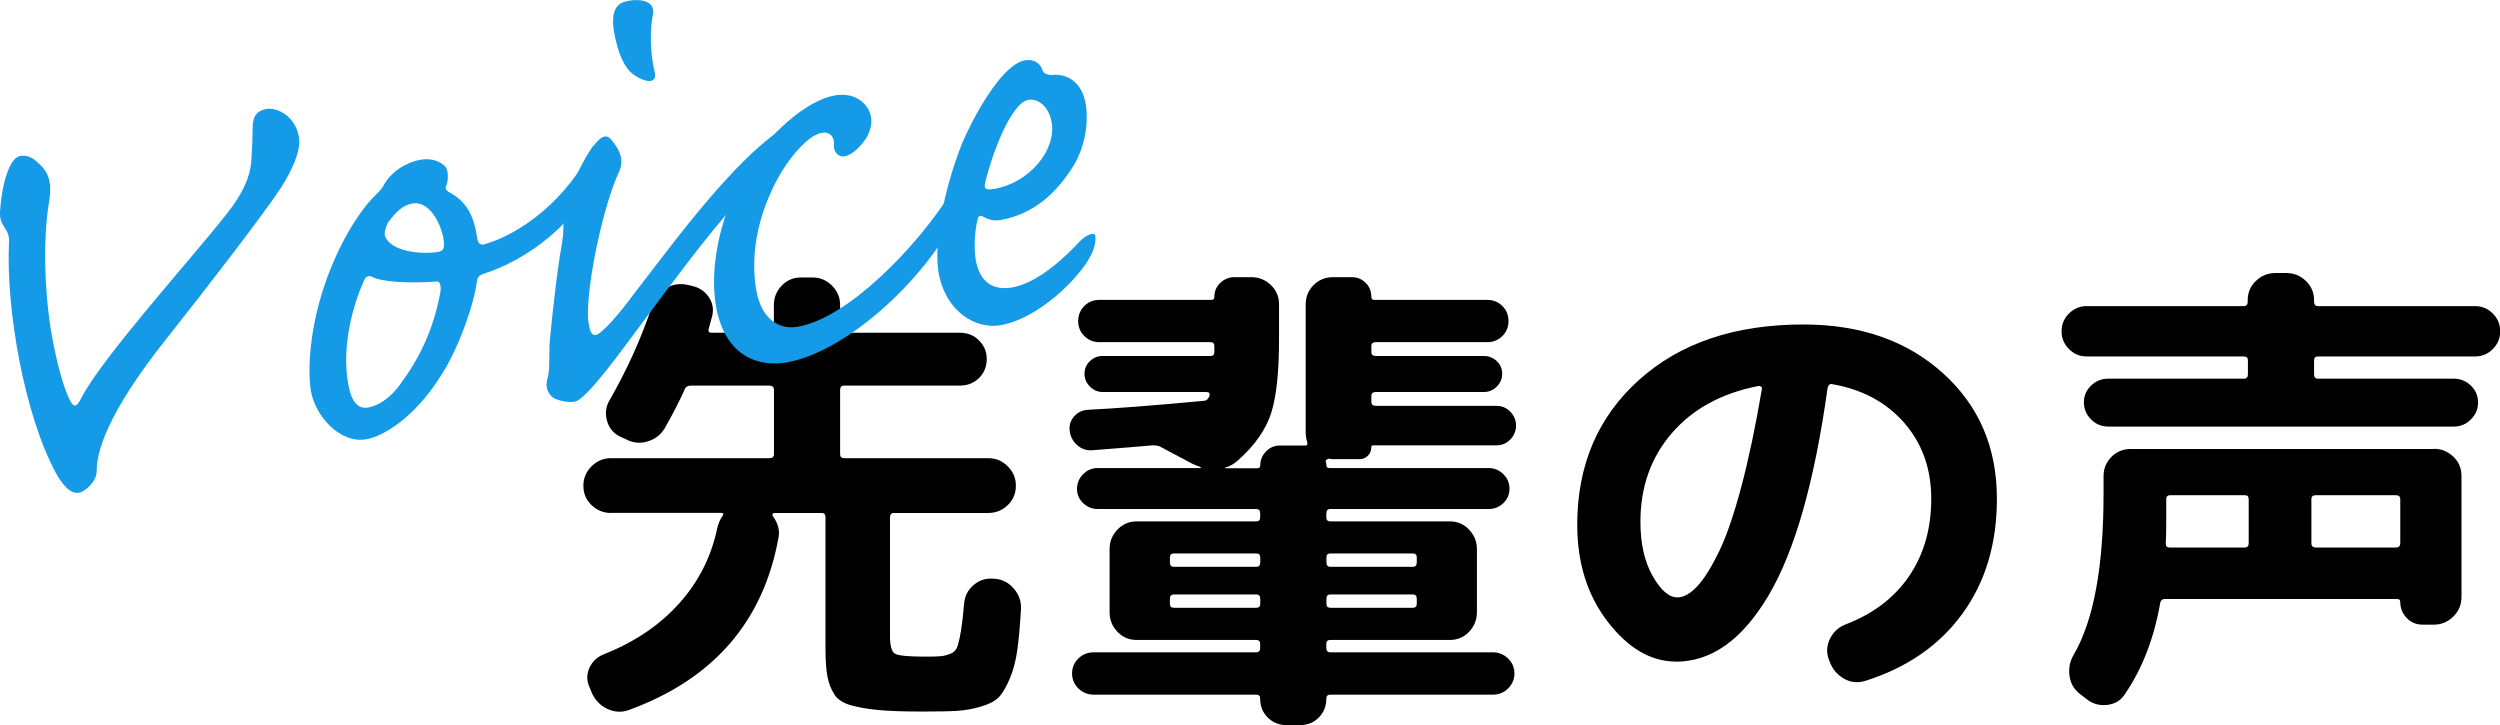
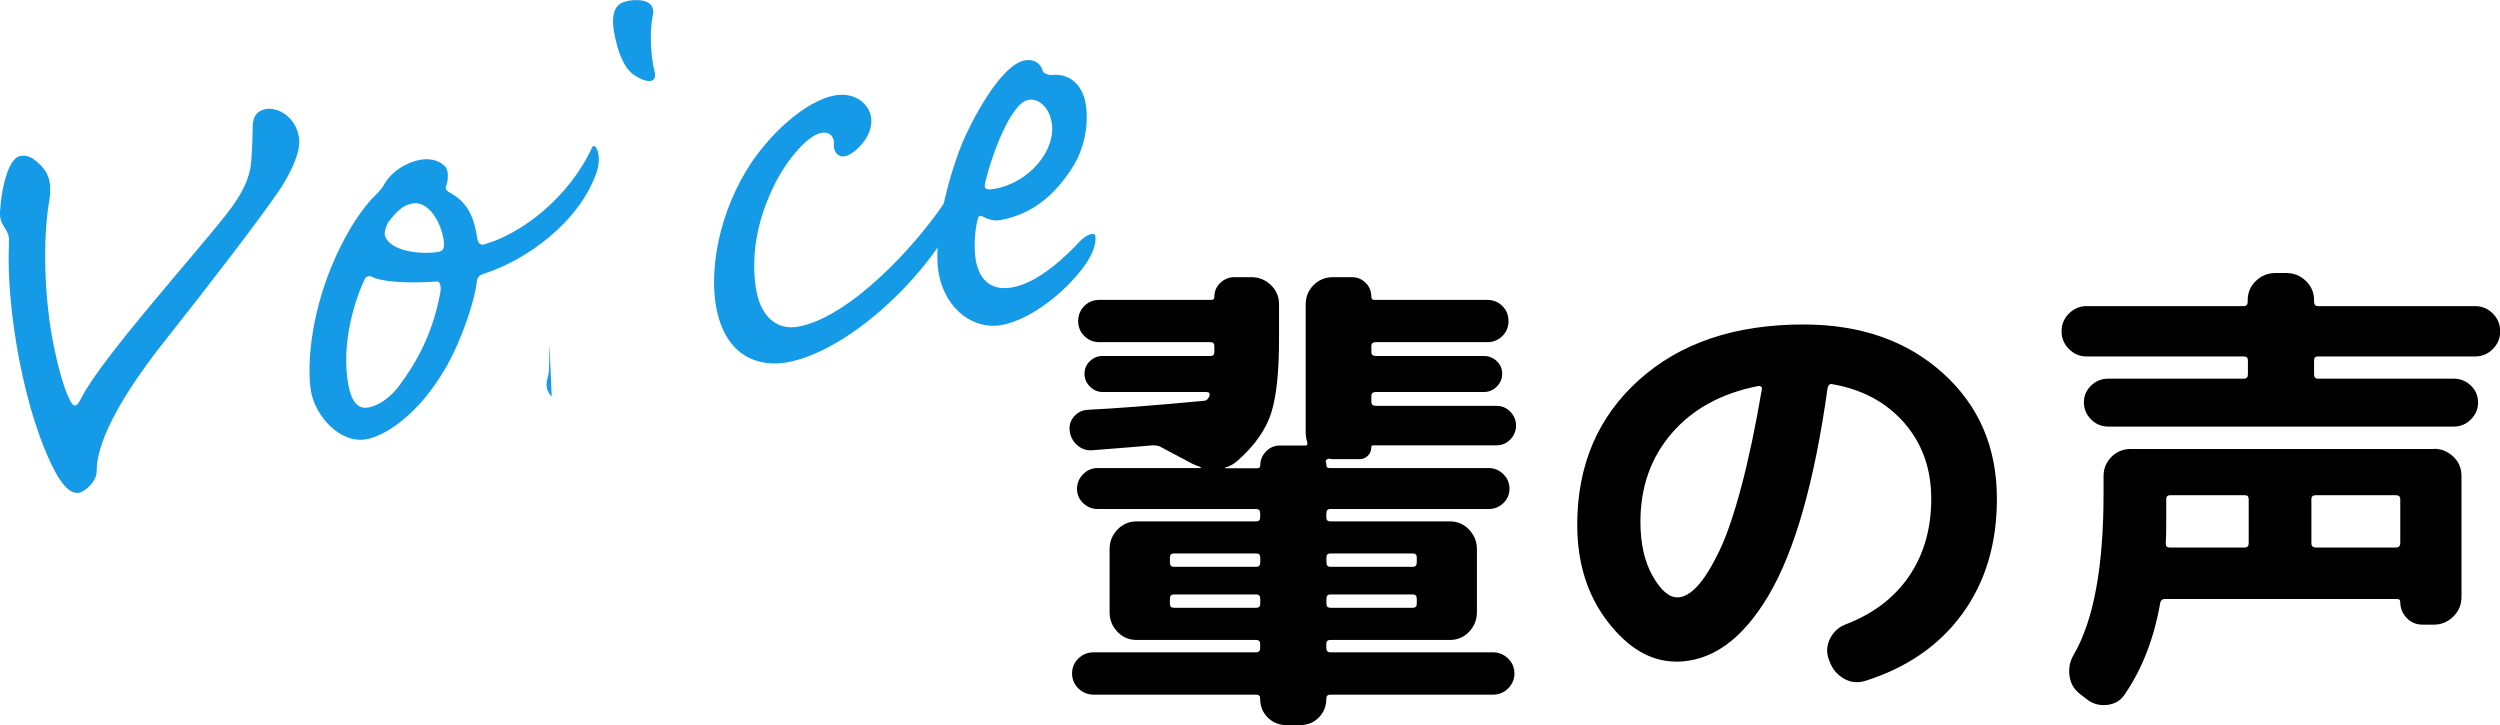
<svg xmlns="http://www.w3.org/2000/svg" viewBox="0 0 253.18 73.45">
  <defs>
    <style>
      .cls-1 {
        isolation: isolate;
      }

      .cls-2 {
        mix-blend-mode: multiply;
      }

      .cls-3 {
        fill: #149ae6;
      }
    </style>
  </defs>
  <g class="cls-1">
    <g id="_レイヤー_2" data-name="レイヤー 2">
      <g id="_採用情報" data-name="採用情報">
        <g>
-           <path d="M61.88,51.95c-.77,0-1.42-.27-1.98-.8-.55-.53-.82-1.18-.82-1.95s.27-1.42.82-1.97,1.21-.83,1.98-.83h16.05c.3,0,.45-.13.45-.4v-6.5c0-.3-.15-.45-.45-.45h-7.95c-.33,0-.55.13-.65.4-.47,1.07-1.13,2.37-2,3.9-.4.67-.98,1.12-1.73,1.35-.75.23-1.48.17-2.18-.2l-.65-.3c-.67-.33-1.1-.87-1.3-1.6-.2-.73-.12-1.42.25-2.05,1.77-3.07,3.22-6.28,4.35-9.65.27-.77.73-1.34,1.4-1.73.67-.38,1.38-.49,2.15-.32l.45.1c.77.17,1.35.57,1.75,1.2.4.63.48,1.32.25,2.05-.03.13-.08.32-.15.55-.07.23-.12.42-.15.55-.07.27.03.4.3.4h5.85c.3,0,.45-.15.45-.45v-2.35c0-.77.27-1.42.8-1.98.53-.55,1.18-.82,1.95-.82h1.15c.77,0,1.43.27,1.98.82.55.55.83,1.21.83,1.98v2.35c0,.3.13.45.4.45h11.75c.77,0,1.41.26,1.92.78.52.52.78,1.14.78,1.88s-.26,1.41-.78,1.92-1.16.77-1.92.77h-11.75c-.27,0-.4.15-.4.45v6.5c0,.27.13.4.4.4h14.6c.77,0,1.42.27,1.98.83s.82,1.21.82,1.97-.27,1.42-.82,1.95c-.55.53-1.21.8-1.98.8h-9.55c-.27,0-.4.15-.4.45v12c0,1,.17,1.6.5,1.8.33.2,1.37.3,3.1.3.77,0,1.3-.02,1.6-.05.3-.03.62-.12.98-.27.35-.15.58-.43.7-.85.12-.42.23-.94.33-1.57.1-.63.2-1.52.3-2.65.07-.77.39-1.39.98-1.88.58-.48,1.24-.69,1.98-.62h.15c.77.07,1.41.4,1.92,1,.52.6.76,1.28.73,2.05-.1,1.73-.23,3.13-.38,4.2-.15,1.07-.4,2.02-.75,2.85-.35.83-.71,1.45-1.07,1.85-.37.4-.97.73-1.8.98-.83.25-1.66.4-2.48.45-.82.05-1.99.07-3.52.07-1.87,0-3.33-.05-4.4-.15-1.07-.1-2-.26-2.8-.48-.8-.22-1.37-.58-1.7-1.1-.33-.52-.57-1.12-.7-1.8-.13-.68-.2-1.62-.2-2.83v-13.3c0-.3-.13-.45-.4-.45h-4.8c-.07,0-.12.04-.15.12-.03.08-.03.14,0,.18.53.7.73,1.42.6,2.15-1.53,8.53-6.58,14.37-15.15,17.5-.73.27-1.46.23-2.17-.1-.72-.33-1.24-.87-1.58-1.6l-.25-.6c-.3-.67-.3-1.33,0-1.98.3-.65.8-1.11,1.5-1.38,3.1-1.23,5.63-2.95,7.6-5.15,1.97-2.2,3.25-4.75,3.85-7.65.1-.43.27-.82.5-1.15.17-.23.12-.35-.15-.35h-11.1Z" />
          <path d="M110.58,45.6c-.57.03-1.07-.14-1.5-.53-.43-.38-.68-.86-.75-1.42-.07-.57.08-1.06.45-1.48.37-.42.83-.64,1.4-.67,2.73-.13,6.62-.43,11.65-.9.3,0,.5-.13.6-.4l.05-.05v-.05c.07-.27-.03-.4-.3-.4h-10.5c-.5,0-.93-.18-1.3-.55-.37-.37-.55-.8-.55-1.3s.18-.93.55-1.28c.37-.35.8-.52,1.3-.52h10.9c.27,0,.4-.13.4-.4v-.6c0-.27-.13-.4-.4-.4h-11.25c-.6,0-1.11-.21-1.52-.62-.42-.42-.62-.92-.62-1.52s.21-1.11.62-1.52c.42-.42.92-.62,1.52-.62h11.35c.2,0,.3-.1.3-.3,0-.57.2-1.04.6-1.42.4-.38.87-.58,1.4-.58h1.75c.77,0,1.42.27,1.98.8.55.53.82,1.18.82,1.95v3.55c0,3.33-.27,5.82-.8,7.47-.53,1.65-1.63,3.23-3.3,4.73-.43.4-.9.67-1.4.8.03.03.07.05.1.05h3.2c.2,0,.3-.1.3-.3,0-.53.19-1,.58-1.4.38-.4.86-.6,1.42-.6h2.55c.2,0,.27-.12.2-.35-.1-.3-.15-.65-.15-1.05v-12.9c0-.77.27-1.42.8-1.95s1.18-.8,1.95-.8h1.95c.53,0,.99.19,1.38.58.38.38.57.86.57,1.42,0,.2.1.3.3.3h11.45c.6,0,1.11.21,1.52.62.42.42.62.92.62,1.52s-.21,1.11-.62,1.52-.92.62-1.52.62h-11.3c-.3,0-.45.13-.45.4v.6c0,.27.15.4.45.4h10.95c.5,0,.93.18,1.3.52.37.35.55.78.55,1.28s-.18.93-.55,1.3-.8.55-1.3.55h-10.95c-.3,0-.45.13-.45.4v.6c0,.27.15.4.45.4h12.2c.57,0,1.04.2,1.43.6.38.4.57.87.57,1.4s-.19,1-.57,1.4c-.38.4-.86.6-1.43.6h-12.45c-.13,0-.2.05-.2.15,0,.37-.12.67-.35.9s-.52.35-.85.35h-2.7c-.07,0-.13,0-.2-.02-.07-.02-.13-.03-.2-.03s-.14.03-.23.1c-.08.07-.11.13-.08.2,0,.03,0,.08.03.15.02.07.02.13.02.2,0,.2.1.3.3.3h16.15c.57,0,1.06.21,1.48.62.42.42.62.91.62,1.48s-.21,1.05-.62,1.45c-.42.4-.91.6-1.48.6h-16.05c-.27,0-.4.15-.4.45v.4c0,.27.13.4.4.4h12.1c.77,0,1.42.27,1.95.83.53.55.8,1.21.8,1.98v6.4c0,.77-.27,1.42-.8,1.98-.53.55-1.18.82-1.95.82h-12.1c-.27,0-.4.13-.4.4v.4c0,.3.13.45.4.45h16.45c.6,0,1.12.21,1.55.62.43.42.65.93.65,1.52s-.22,1.11-.65,1.53c-.43.42-.95.62-1.55.62h-16.45c-.27,0-.4.13-.4.4,0,.77-.26,1.41-.77,1.92-.52.52-1.16.77-1.93.77h-1.3c-.77,0-1.41-.26-1.93-.77s-.77-1.16-.77-1.92c0-.27-.13-.4-.4-.4h-16.45c-.6,0-1.12-.21-1.55-.62-.43-.42-.65-.93-.65-1.53s.22-1.11.65-1.52c.43-.42.95-.62,1.55-.62h16.45c.27,0,.4-.15.4-.45v-.4c0-.27-.13-.4-.4-.4h-12.1c-.77,0-1.42-.27-1.95-.82-.53-.55-.8-1.21-.8-1.98v-6.4c0-.77.27-1.43.8-1.98.53-.55,1.18-.83,1.95-.83h12.1c.27,0,.4-.13.4-.4v-.4c0-.3-.13-.45-.4-.45h-16.05c-.57,0-1.06-.2-1.48-.6-.42-.4-.62-.88-.62-1.45s.21-1.06.62-1.48c.42-.42.91-.62,1.48-.62h10.4s.05-.02.05-.05-.02-.05-.05-.05l-.75-.3-3.3-1.75c-.17-.1-.43-.15-.8-.15-1.1.1-3.15.27-6.15.5ZM127.63,56.95v-.5c0-.27-.13-.4-.4-.4h-8.35c-.27,0-.4.13-.4.4v.5c0,.3.13.45.4.45h8.35c.27,0,.4-.15.4-.45ZM127.63,61.15v-.5c0-.3-.13-.45-.4-.45h-8.35c-.27,0-.4.15-.4.45v.5c0,.27.13.4.4.4h8.35c.27,0,.4-.13.4-.4ZM134.33,56.45v.5c0,.3.13.45.4.45h8.35c.27,0,.4-.15.4-.45v-.5c0-.27-.13-.4-.4-.4h-8.35c-.27,0-.4.13-.4.4ZM134.33,60.65v.5c0,.27.13.4.4.4h8.35c.27,0,.4-.13.4-.4v-.5c0-.3-.13-.45-.4-.45h-8.35c-.27,0-.4.15-.4.45Z" />
          <path d="M169.73,67c-2.53,0-4.83-1.34-6.9-4.02-2.07-2.68-3.1-5.96-3.1-9.83,0-6.03,2.08-10.92,6.25-14.67,4.17-3.75,9.72-5.62,16.65-5.62,5.77,0,10.48,1.64,14.12,4.92,3.65,3.28,5.48,7.52,5.48,12.73,0,4.57-1.17,8.45-3.5,11.65-2.33,3.2-5.62,5.47-9.85,6.8-.77.23-1.49.15-2.17-.25-.68-.4-1.16-.98-1.43-1.75l-.1-.25c-.23-.7-.18-1.39.17-2.07.35-.68.89-1.16,1.62-1.43,2.77-1.07,4.89-2.69,6.38-4.88,1.48-2.18,2.23-4.79,2.23-7.82s-.91-5.59-2.73-7.68c-1.82-2.08-4.24-3.39-7.27-3.92-.27-.07-.43.07-.5.4-1.33,9.53-3.33,16.53-5.98,21-2.65,4.47-5.77,6.7-9.38,6.7ZM178.03,39.1c-3.7.73-6.61,2.32-8.72,4.77-2.12,2.45-3.18,5.44-3.18,8.98,0,2.2.41,4.02,1.23,5.47.82,1.45,1.66,2.18,2.52,2.18.63,0,1.3-.38,2-1.12.7-.75,1.43-1.92,2.2-3.5.77-1.58,1.52-3.78,2.27-6.6.75-2.82,1.44-6.11,2.08-9.88.03-.1,0-.18-.1-.25-.1-.07-.2-.08-.3-.05Z" />
          <path d="M211.33,36.1c-.7,0-1.3-.25-1.8-.75s-.75-1.1-.75-1.8.25-1.3.75-1.8,1.1-.75,1.8-.75h15.9c.27,0,.4-.15.4-.45v-.15c0-.77.27-1.42.83-1.95.55-.53,1.21-.8,1.98-.8h1.1c.77,0,1.43.27,1.98.8.55.53.83,1.18.83,1.95v.15c0,.3.13.45.4.45h15.9c.7,0,1.3.25,1.8.75s.75,1.1.75,1.8-.25,1.3-.75,1.8-1.1.75-1.8.75h-15.9c-.27,0-.4.13-.4.4v1.4c0,.3.13.45.4.45h13.75c.67,0,1.24.23,1.73.7.48.47.73,1.03.73,1.7s-.24,1.24-.73,1.73c-.48.48-1.06.72-1.73.72h-35c-.67,0-1.24-.24-1.73-.72-.48-.48-.73-1.06-.73-1.73s.24-1.23.73-1.7c.48-.47,1.06-.7,1.73-.7h13.75c.27,0,.4-.15.4-.45v-1.4c0-.27-.13-.4-.4-.4h-15.9ZM246.48,45.45c.77,0,1.42.27,1.98.8.55.53.82,1.18.82,1.95v12.25c0,.77-.27,1.43-.82,1.98s-1.21.83-1.98.83h-1.15c-.63,0-1.17-.23-1.6-.68-.43-.45-.65-.99-.65-1.62,0-.2-.12-.3-.35-.3h-23.5c-.23,0-.38.12-.45.35-.63,3.63-1.83,6.73-3.6,9.3-.4.63-1,.99-1.8,1.08-.8.08-1.5-.12-2.1-.62l-.65-.5c-.6-.47-.95-1.08-1.05-1.85s.05-1.48.45-2.15c2-3.47,3-8.88,3-16.25v-1.8c0-.77.27-1.42.8-1.95s1.18-.8,1.95-.8h30.7ZM227.73,55v-4.45c0-.27-.13-.4-.4-.4h-7.55c-.27,0-.4.13-.4.4v2.25c0,1-.02,1.75-.05,2.25,0,.27.13.4.4.4h7.6c.27,0,.4-.15.4-.45ZM243.08,55v-4.45c0-.27-.15-.4-.45-.4h-8.1c-.3,0-.45.13-.45.4v4.45c0,.3.15.45.45.45h8.1c.3,0,.45-.15.45-.45Z" />
        </g>
        <g class="cls-2">
          <path class="cls-3" d="M3.93,16.55c.95.85,1.34,1.87,1.08,3.65-.77,4.27-.45,10.59.43,14.79.5,2.45,1.1,4.59,1.73,5.71.31.53.6.55,1.03-.33,2.04-4.06,11.32-14.32,14.75-18.7,1.66-2.1,2.33-3.67,2.49-5.22.1-1.47.14-2.49.15-3.65s.58-1.62,1.36-1.76c1.12-.2,2.95.71,3.32,2.82.25,1.41-.71,3.39-1.78,5.1-1.83,2.79-7.73,10.43-11.47,15.14-6.36,7.94-7.26,11.86-7.23,13.67-.04,1.02-1.17,2.02-1.8,2.13-.98.17-1.78-1.06-2.29-1.92C2.49,42.1.59,31.35.91,24.55c.12-1.4-1-1.56-.91-3.1.17-2.71.92-5.46,2.05-5.65.7-.12,1.26.14,1.87.76Z" />
          <path class="cls-3" d="M44.92,16.71c.58.41.48,1.51.29,2.05-.22.4.11.63.43.79,1.53.89,2.33,2.13,2.68,4.53.1.56.28.75.7.67,3.66-1.01,8.54-4.62,10.95-9.83.26-.55,1.06.68.45,2.53-1.73,5.02-7.12,8.94-11.52,10.3-.34.13-.53.31-.6.69-.21,2.07-1.78,6.77-3.67,9.64-2.72,4.32-5.88,6.11-7.5,6.4-2.81.5-5.22-2.49-5.63-4.81-.36-2.04-.21-6.56,1.65-11.6,1.82-4.89,3.99-7.37,4.48-7.9.43-.44.93-.89,1.21-1.37.7-1.36,2.27-2.36,3.74-2.62,1.12-.2,1.92.17,2.34.53ZM40.44,39.04c2.05-2.75,3.49-5.69,4.18-9.58.04-.59-.1-1-.38-.95-2.86.21-5.65.05-6.61-.5-.24-.1-.59-.04-.74.35-1.05,2.29-2.33,6.5-1.63,10.51.33,1.9,1.03,2.57,2.02,2.4.98-.17,2.16-.89,3.16-2.22ZM39.28,22.57c-.32.64-.38,1.15-.26,1.42.61,1.41,3.36,1.8,5.27,1.54.56-.1.67-.33.67-.7.06-1.32-1.17-4.58-3.21-4.22-1.05.19-1.72.96-2.48,1.96Z" />
-           <path class="cls-3" d="M55.87,40.16c-.53-.56-.63-1.12-.41-1.89s.14-1.69.19-3.44c.37-4.05.89-8.13,1.22-9.93.1-.67.17-1.12.17-1.48.04-.59,0-1.23.16-1.99.13-.89.46-1.89.76-2.67.56-1.33,1.4-3.15,2.31-4.18.71-.92,1.28-.95,1.68-.37.46.57,1.39,1.71.77,3.13-1.59,3.32-3.34,11.46-3.17,14.91.14,1.21.31,1.76.8,1.67.56-.1,2.26-1.99,3.78-4.07,4.96-6.39,12.81-17.41,18.71-18.45.98-.17,1.65.29,1.72.71.09.49-.51.81-.91,1.03-6.01,2.51-11.97,10.66-18.83,19.85-1.41,1.84-5.35,7.47-6.62,7.69-.7.12-1.99-.16-2.34-.53ZM66.1,1.6c-.31,1.51-.23,4.03.19,5.62.22.83-.22,1.2-1.15.86-1.17-.45-1.64-1.09-1.98-1.75-.54-.99-.83-2.25-1-3.23-.35-2.4.58-2.86,1.5-3.02,1.12-.2,2.82-.06,2.44,1.53Z" />
+           <path class="cls-3" d="M55.87,40.16c-.53-.56-.63-1.12-.41-1.89s.14-1.69.19-3.44ZM66.1,1.6c-.31,1.51-.23,4.03.19,5.62.22.83-.22,1.2-1.15.86-1.17-.45-1.64-1.09-1.98-1.75-.54-.99-.83-2.25-1-3.23-.35-2.4.58-2.86,1.5-3.02,1.12-.2,2.82-.06,2.44,1.53Z" />
          <path class="cls-3" d="M88.2,11.77c.27,1.55-.81,2.82-1.56,3.47-.7.56-1.25.73-1.65.51-.4-.22-.63-.69-.52-1.29-.07-.79-.56-1.13-1.27-1.01-1.48.26-3.75,2.98-5,5.74-2.06,4.35-1.99,8.04-1.61,10.22.5,2.81,2.23,4.03,4.2,3.68,5.2-.92,11.98-8.13,15.17-13.04.45-.73.94-.82,1.24-.36.23.47.08,1.29-.39,2.32-3.4,6.62-11.22,13.65-17.13,14.69-2.67.47-6.24-.42-7.17-5.7-.56-3.16-.04-8.47,3.03-13.66,2.3-3.81,6.13-7.17,9.01-7.68,2.11-.37,3.42.92,3.64,2.11Z" />
          <path class="cls-3" d="M97.45,14.48c.82-1.96,3.82-7.92,6.35-8.37.98-.17,1.59.37,1.77.99.04.21.3.46.89.5,1.63-.21,3.11.76,3.48,2.87.38,2.18-.19,4.67-1.27,6.39-1.53,2.44-3.79,4.8-7.38,5.43-.63.11-1.24-.07-1.73-.35-.32-.16-.46-.14-.58.39-.22.84-.4,2.68-.16,4.02.4,2.25,1.78,3.09,3.68,2.76,2.74-.48,5.58-3.3,6.8-4.61.49-.52,1.27-1.02,1.61-.72.11.63-.05,1.39-.54,2.27-1.14,2.16-5.21,6.21-9.01,6.88-2.53.45-5.6-1.33-6.31-5.34-.48-2.74.44-8.2,2.4-13.11ZM106.5,12.38c-.3-1.69-1.44-2.43-2.36-2.27-1.76.31-3.73,5.59-4.38,8.46-.12.53.05.72.97.55,3.52-.62,6.27-3.93,5.77-6.74Z" />
        </g>
      </g>
    </g>
  </g>
</svg>